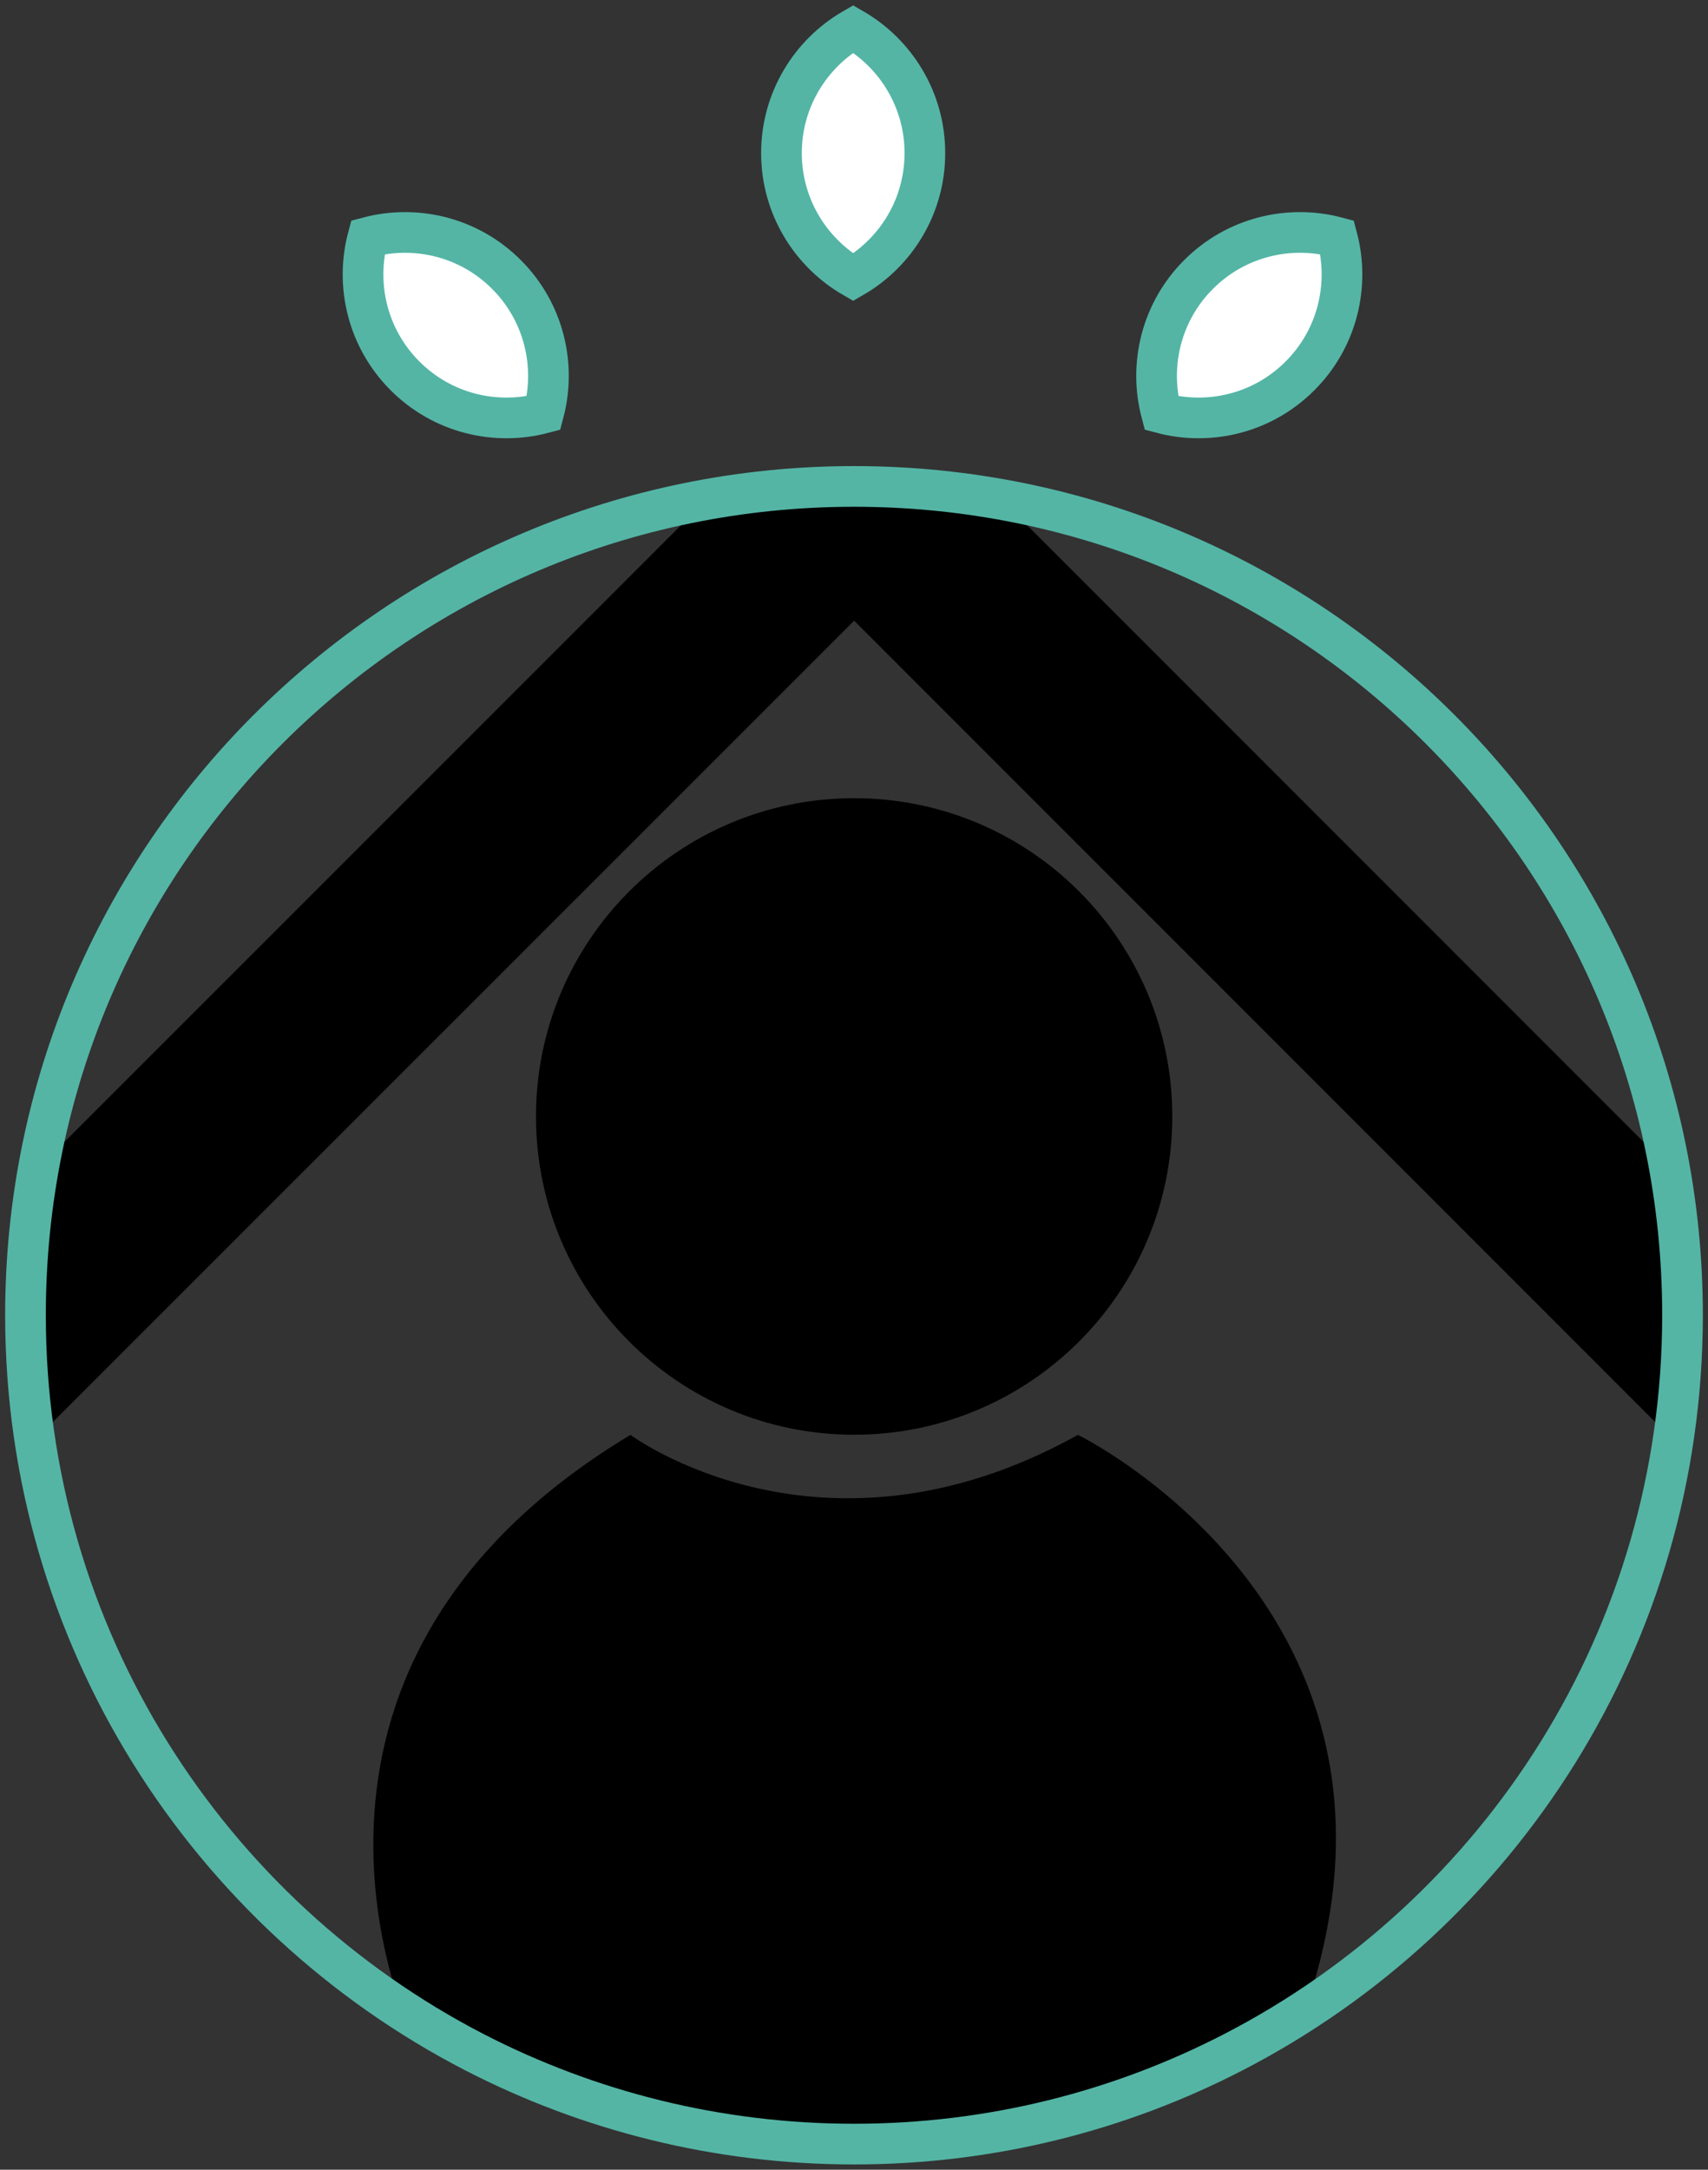
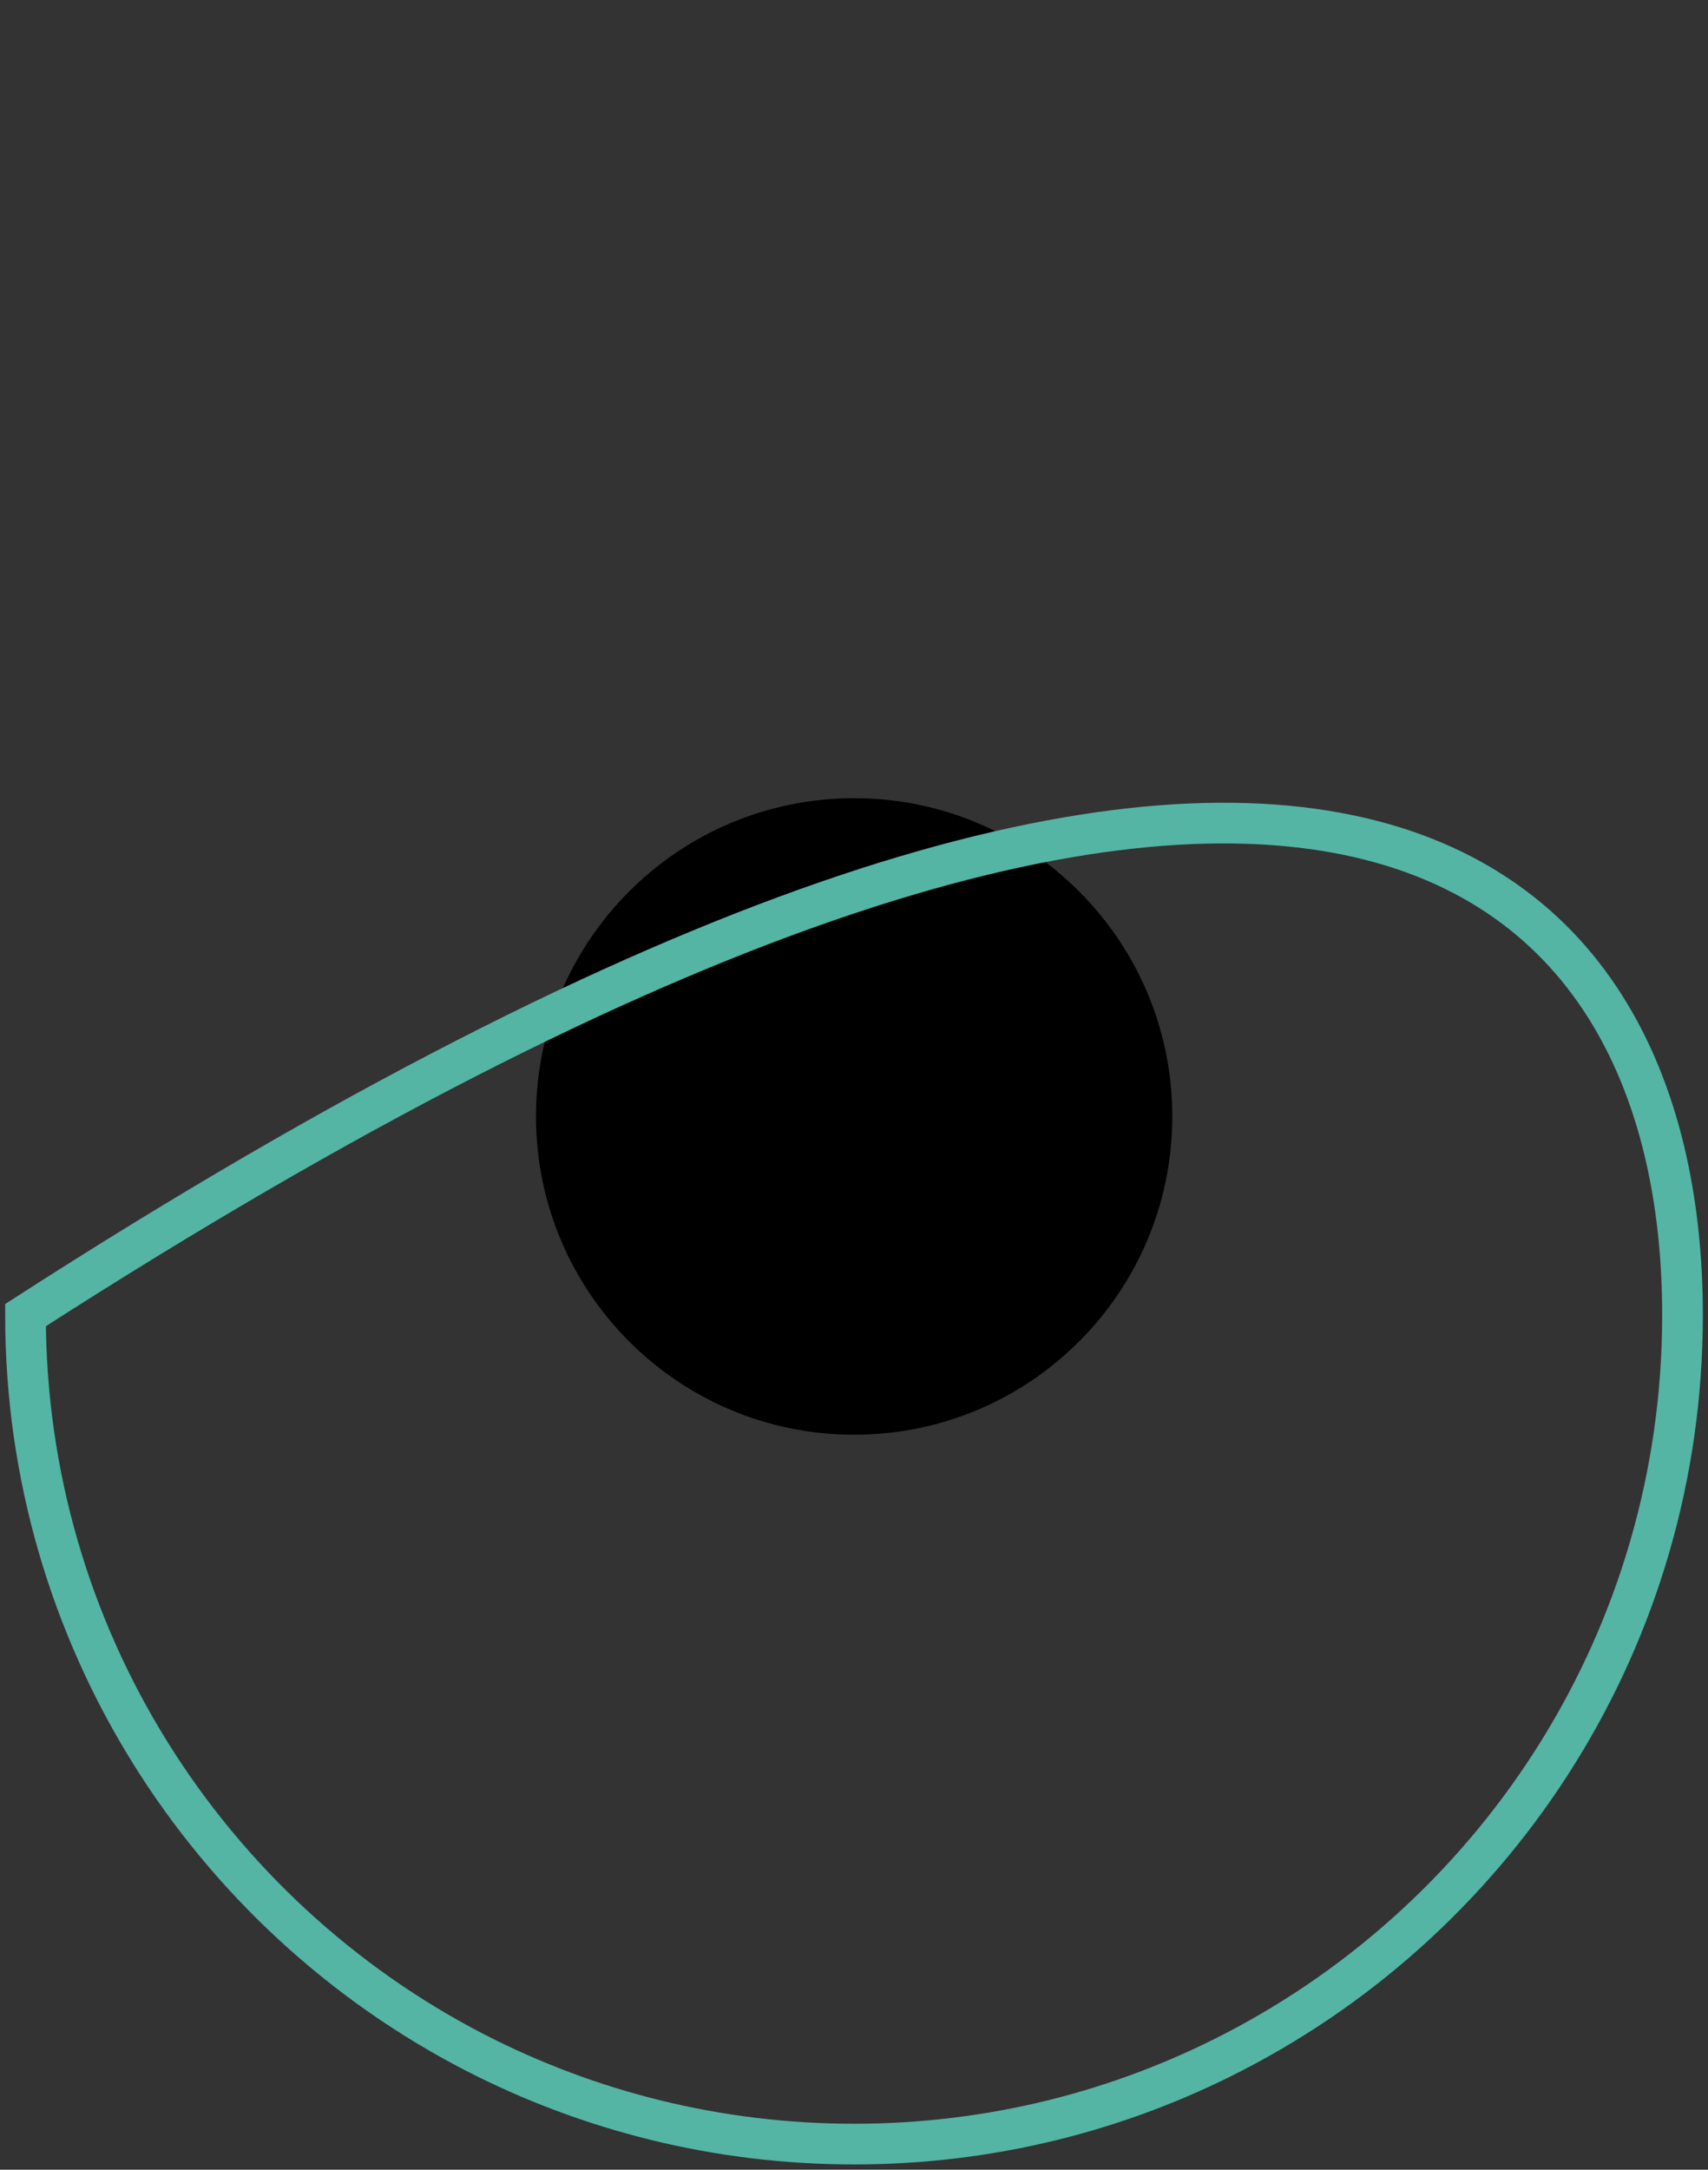
<svg xmlns="http://www.w3.org/2000/svg" width="126" height="160" viewBox="0 0 126 160" fill="none">
  <rect x="0" y="0" width="126" height="160" fill="#333333" stroke="none" />
  <g clip-path="url(#clip0_15434_5329)">
-     <path d="M123.7 86.66L74.25 37.21C67.5 36.71 60.54 35.83 53.97 37.04C53.21 37.18 52.45 37.26 51.69 37.28L2.45 86.51C2.17 89.49 1.89 92.47 1.9 95.46C1.9 99.11 2.17 102.75 2.37 106.39L63.01 45.77L123.63 106.39C123.84 102.47 124.29 98.54 124.87 94.6C124.42 91.96 124.01 89.32 123.71 86.66H123.7Z" fill="black" />
    <path d="M63.01 105.8C75.972 105.8 86.48 95.292 86.48 82.33C86.48 69.368 75.972 58.86 63.01 58.86C50.048 58.86 39.54 69.368 39.54 82.33C39.54 95.292 50.048 105.8 63.01 105.8Z" fill="black" />
-     <path d="M30.44 150.17C30.44 150.17 17.43 123.31 46.51 105.81C46.51 105.81 60.63 116.33 79.52 105.81C79.52 105.81 107.53 119.47 95.59 150.15C95.59 150.15 67.21 169.07 30.45 150.17H30.44Z" fill="black" />
-     <path d="M124.12 96.98C124.12 120.65 110.67 141.18 90.99 151.33C82.61 155.66 73.1 158.11 63.01 158.11C52.92 158.11 43.41 155.66 35.03 151.35C15.35 141.2 1.88 120.65 1.88 96.98C1.88 63.23 29.24 35.87 63.01 35.87C96.78 35.87 124.12 63.23 124.12 96.98Z" stroke="#54B5A5" stroke-width="3" stroke-miterlimit="10" />
-     <path d="M37.36 20.24C40.13 23.01 41.04 26.93 40.1 30.46C36.57 31.4 32.65 30.49 29.88 27.72C27.11 24.95 26.2 21.03 27.14 17.5C30.67 16.56 34.59 17.47 37.36 20.24Z" fill="white" stroke="#54B5A5" stroke-width="3" stroke-miterlimit="10" />
-     <path d="M88.42 20.24C85.65 23.01 84.74 26.93 85.68 30.46C89.21 31.4 93.13 30.49 95.9 27.72C98.67 24.95 99.58 21.03 98.64 17.5C95.11 16.56 91.19 17.47 88.42 20.24Z" fill="white" stroke="#54B5A5" stroke-width="3" stroke-miterlimit="10" />
-     <path d="M68.229 11.29C68.229 15.21 66.099 18.62 62.939 20.45C59.779 18.62 57.649 15.2 57.649 11.29C57.649 7.38 59.779 3.96 62.939 2.13C66.099 3.96 68.229 7.38 68.229 11.29Z" fill="white" stroke="#54B5A5" stroke-width="3" stroke-miterlimit="10" />
+     <path d="M124.12 96.98C124.12 120.65 110.67 141.18 90.99 151.33C82.61 155.66 73.1 158.11 63.01 158.11C52.92 158.11 43.41 155.66 35.03 151.35C15.35 141.2 1.88 120.65 1.88 96.98C96.78 35.87 124.12 63.23 124.12 96.98Z" stroke="#54B5A5" stroke-width="3" stroke-miterlimit="10" />
  </g>
  <defs>
    <clipPath id="clip0_15434_5329">
      <rect width="125.24" height="159.22" fill="white" transform="translate(0.38 0.39)" />
    </clipPath>
  </defs>
</svg>